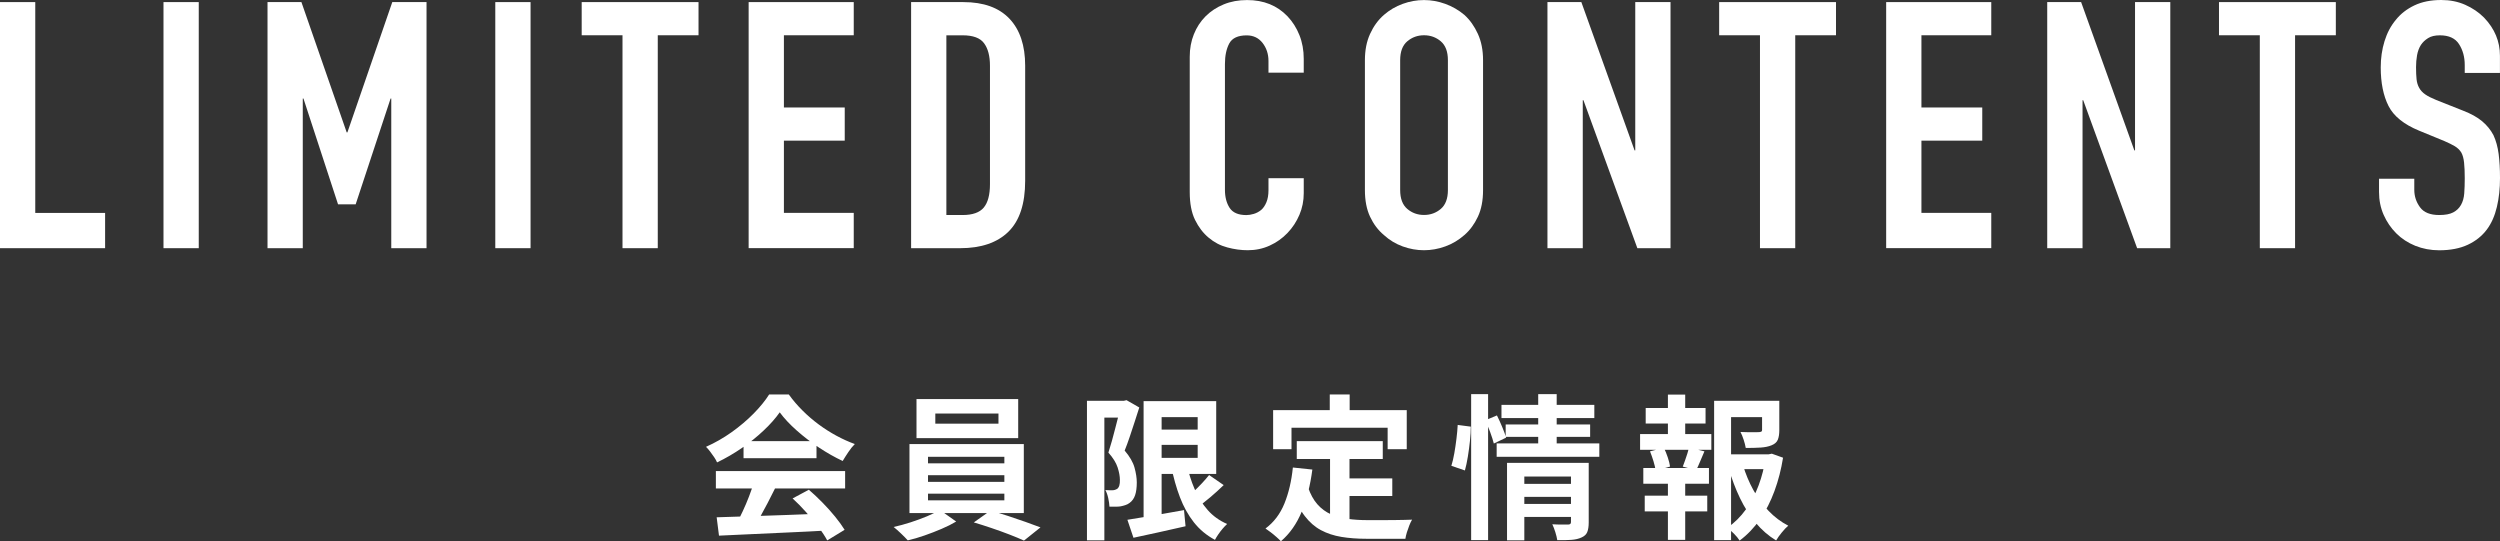
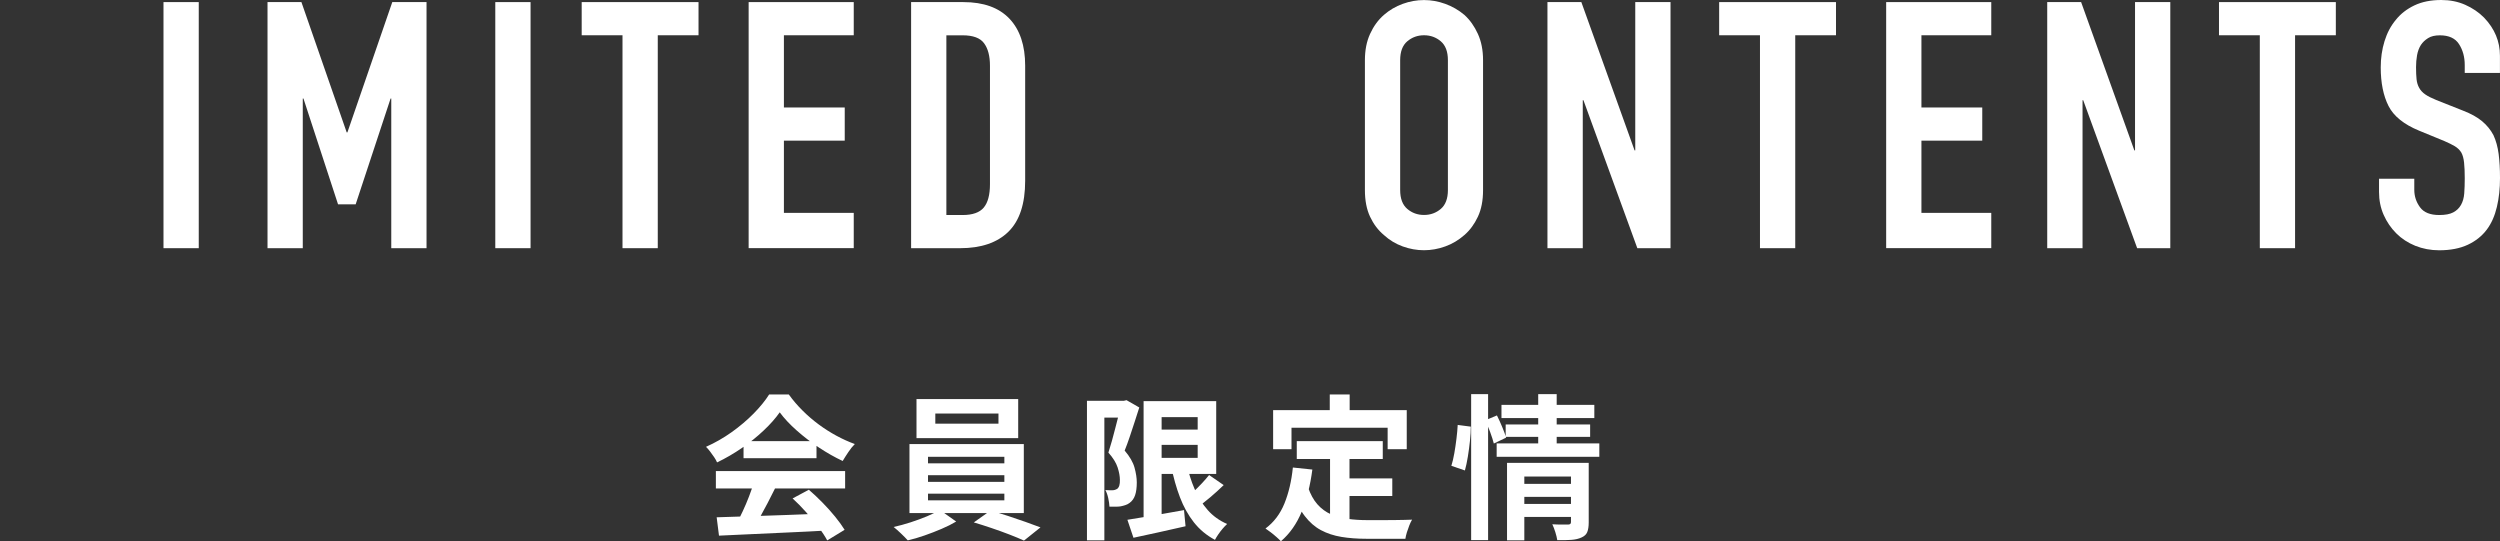
<svg xmlns="http://www.w3.org/2000/svg" id="_レイヤー_2" data-name="レイヤー_2" viewBox="0 0 441 95.48">
  <rect x="0" y="0" width="441" height="95.48" fill="#333333" stroke="none" />
  <defs>
    <style>
      .cls-1 {
        fill: #fff;
      }
    </style>
  </defs>
  <g id="text">
    <g>
-       <path class="cls-1" d="M0,43.78V.37h6.22v37.19h12.32v6.22H0Z" />
      <path class="cls-1" d="M28.84,43.78V.37h6.22v43.41h-6.22Z" />
      <path class="cls-1" d="M47.19,43.78V.37h5.98l7.99,22.99h.12L69.2.37h6.04v43.41h-6.22v-26.4h-.12l-6.16,18.66h-3.11l-6.1-18.66h-.12v26.4h-6.22Z" />
      <path class="cls-1" d="M87.37,43.78V.37h6.22v43.41h-6.22Z" />
      <path class="cls-1" d="M109.81,43.78V6.22h-7.2V.37h20.61v5.85h-7.19v37.56h-6.22Z" />
      <path class="cls-1" d="M132.06,43.78V.37h18.54v5.85h-12.32v12.74h10.73v5.85h-10.73v12.74h12.32v6.22h-18.54Z" />
      <path class="cls-1" d="M160.72,43.78V.37h9.21c3.58,0,6.29.98,8.14,2.93,1.85,1.95,2.77,4.72,2.77,8.29v20.3c0,4.07-.99,7.06-2.96,8.99-1.97,1.93-4.81,2.9-8.51,2.9h-8.66ZM166.94,6.22v31.71h2.87c1.75,0,2.99-.44,3.72-1.31.73-.87,1.1-2.25,1.1-4.12V11.59c0-1.71-.35-3.03-1.04-3.96-.69-.94-1.95-1.4-3.78-1.4h-2.87Z" />
-       <path class="cls-1" d="M229.98,31.4v2.68c0,1.34-.25,2.61-.76,3.81-.51,1.2-1.21,2.27-2.1,3.2-.89.94-1.94,1.68-3.14,2.23-1.2.55-2.49.82-3.87.82-1.18,0-2.38-.16-3.6-.49-1.22-.32-2.32-.89-3.29-1.71-.98-.81-1.78-1.86-2.41-3.14-.63-1.28-.94-2.92-.94-4.91V10c0-1.42.24-2.74.73-3.96.49-1.22,1.18-2.28,2.07-3.17.89-.89,1.96-1.59,3.2-2.1,1.24-.51,2.61-.76,4.12-.76,2.93,0,5.3.96,7.13,2.87.89.94,1.59,2.04,2.1,3.32.51,1.28.76,2.67.76,4.18v2.44h-6.22v-2.07c0-1.22-.35-2.28-1.04-3.17-.69-.89-1.63-1.34-2.8-1.34-1.55,0-2.57.48-3.08,1.43-.51.96-.76,2.16-.76,3.63v22.19c0,1.26.27,2.32.82,3.17s1.53,1.28,2.96,1.28c.41,0,.84-.07,1.31-.21.47-.14.9-.37,1.31-.7.37-.32.67-.77.91-1.34.24-.57.37-1.28.37-2.13v-2.13h6.22Z" />
      <path class="cls-1" d="M240.77,10.61c0-1.75.3-3.29.91-4.63.61-1.34,1.42-2.46,2.44-3.35.98-.85,2.08-1.5,3.32-1.95,1.24-.45,2.49-.67,3.75-.67s2.51.22,3.75.67c1.24.45,2.37,1.1,3.38,1.95.98.89,1.77,2.01,2.38,3.35.61,1.34.91,2.89.91,4.63v22.93c0,1.83-.3,3.39-.91,4.69-.61,1.3-1.4,2.38-2.38,3.23-1.02.89-2.14,1.57-3.38,2.01-1.24.45-2.49.67-3.75.67s-2.51-.22-3.75-.67c-1.24-.45-2.35-1.12-3.32-2.01-1.02-.85-1.83-1.93-2.44-3.23-.61-1.3-.91-2.87-.91-4.69V10.61ZM246.99,33.53c0,1.5.42,2.61,1.25,3.32.83.71,1.82,1.07,2.96,1.07s2.12-.36,2.96-1.07c.83-.71,1.25-1.82,1.25-3.32V10.61c0-1.5-.42-2.61-1.25-3.32-.83-.71-1.82-1.07-2.96-1.07s-2.12.36-2.96,1.07c-.83.71-1.25,1.82-1.25,3.32v22.93Z" />
      <path class="cls-1" d="M272.97,43.78V.37h5.98l9.39,26.16h.12V.37h6.22v43.41h-5.85l-9.51-26.1h-.12v26.1h-6.22Z" />
      <path class="cls-1" d="M310.46,43.78V6.22h-7.2V.37h20.61v5.85h-7.19v37.56h-6.22Z" />
      <path class="cls-1" d="M332.72,43.78V.37h18.54v5.85h-12.32v12.74h10.73v5.85h-10.73v12.74h12.32v6.22h-18.54Z" />
      <path class="cls-1" d="M361.13,43.78V.37h5.98l9.39,26.16h.12V.37h6.22v43.41h-5.85l-9.51-26.1h-.12v26.1h-6.22Z" />
      <path class="cls-1" d="M398.63,43.78V6.22h-7.2V.37h20.61v5.85h-7.19v37.56h-6.22Z" />
      <path class="cls-1" d="M441,12.87h-6.22v-1.4c0-1.42-.34-2.65-1.01-3.69-.67-1.04-1.8-1.55-3.38-1.55-.85,0-1.55.16-2.07.49-.53.33-.96.73-1.28,1.22-.33.53-.55,1.13-.67,1.8-.12.67-.18,1.37-.18,2.1,0,.85.03,1.57.09,2.13.06.57.21,1.08.46,1.52.24.45.6.83,1.07,1.16.47.33,1.11.65,1.92.98l4.76,1.89c1.38.53,2.5,1.15,3.35,1.86.85.71,1.52,1.54,2.01,2.47.45.98.75,2.08.91,3.32.16,1.24.24,2.65.24,4.24,0,1.83-.18,3.53-.55,5.09-.37,1.57-.96,2.9-1.77,3.99-.85,1.14-1.97,2.03-3.35,2.68-1.38.65-3.07.98-5.06.98-1.5,0-2.91-.27-4.21-.79-1.3-.53-2.42-1.26-3.35-2.19-.94-.94-1.68-2.02-2.23-3.26-.55-1.24-.82-2.59-.82-4.06v-2.32h6.22v1.95c0,1.14.34,2.16,1.01,3.08.67.92,1.8,1.37,3.38,1.37,1.06,0,1.88-.15,2.47-.46.59-.31,1.05-.74,1.37-1.31.33-.57.52-1.25.58-2.04.06-.79.09-1.68.09-2.65,0-1.14-.04-2.07-.12-2.8-.08-.73-.24-1.32-.49-1.77-.28-.45-.66-.81-1.13-1.1-.47-.28-1.09-.59-1.86-.92l-4.45-1.83c-2.68-1.1-4.48-2.55-5.4-4.36-.91-1.81-1.37-4.07-1.37-6.8,0-1.63.22-3.17.67-4.63.45-1.46,1.12-2.72,2.01-3.78.85-1.06,1.94-1.9,3.26-2.53,1.32-.63,2.9-.95,4.73-.95,1.54,0,2.96.28,4.24.85,1.28.57,2.39,1.32,3.32,2.26,1.87,1.95,2.8,4.19,2.8,6.71v3.05Z" />
    </g>
    <g>
      <path class="cls-1" d="M137.55,72.73c-.73,1.04-1.67,2.11-2.83,3.2-1.15,1.09-2.43,2.12-3.84,3.09-1.41.97-2.87,1.82-4.39,2.55-.11-.27-.28-.58-.51-.92-.23-.34-.47-.67-.71-.99s-.49-.6-.73-.84c1.57-.7,3.08-1.56,4.53-2.59,1.44-1.03,2.74-2.13,3.88-3.29,1.14-1.16,2.05-2.28,2.73-3.36h3.46c.73,1.01,1.54,1.96,2.44,2.85.9.9,1.85,1.71,2.85,2.45s2.04,1.4,3.11,1.98c1.07.58,2.15,1.07,3.25,1.47-.4.4-.79.88-1.15,1.43-.37.55-.7,1.07-.99,1.56-1.37-.64-2.76-1.43-4.17-2.36-1.41-.93-2.72-1.94-3.94-3.02-1.22-1.08-2.22-2.15-3-3.21ZM126.28,83.1h22.8v3.07h-22.8v-3.07ZM126.41,91.25c1.63-.06,3.52-.11,5.67-.18,2.15-.06,4.41-.14,6.78-.23s4.71-.18,7.01-.27l-.11,3.02c-2.23.13-4.5.24-6.79.34-2.3.1-4.48.2-6.54.3-2.07.1-3.93.19-5.6.26l-.41-3.24ZM132.97,85.11l3.76,1.02c-.42.86-.86,1.73-1.33,2.62s-.92,1.73-1.37,2.54c-.45.81-.87,1.52-1.28,2.14l-2.88-.96c.37-.68.75-1.44,1.15-2.29.4-.85.77-1.72,1.11-2.61.34-.89.62-1.7.84-2.45ZM131.16,77.81h12.87v3.02h-12.87v-3.02ZM139.8,87.93l2.88-1.54c.82.71,1.64,1.48,2.44,2.3.8.82,1.55,1.65,2.22,2.48s1.23,1.6,1.65,2.29l-3.07,1.87c-.37-.7-.88-1.48-1.55-2.35s-1.4-1.75-2.19-2.65c-.8-.9-1.59-1.7-2.37-2.41Z" />
      <path class="cls-1" d="M165.76,89.94l2.91,2.06c-.73.44-1.59.87-2.57,1.29-.98.42-1.99.81-3.02,1.17s-2.02.65-2.95.86c-.31-.35-.71-.75-1.19-1.21-.48-.46-.92-.84-1.3-1.15.97-.22,1.97-.49,2.99-.82,1.02-.33,1.99-.69,2.91-1.07.91-.38,1.65-.76,2.22-1.12ZM160.43,78.33h20.17v12.18h-20.17v-12.18ZM161.67,70.4h17.94v6.89h-17.94v-6.89ZM163.7,80.58v1.15h13.47v-1.15h-13.47ZM163.7,83.82v1.18h13.47v-1.18h-13.47ZM163.7,87.08v1.18h13.47v-1.18h-13.47ZM164.99,72.95v1.78h11.14v-1.78h-11.14ZM171.77,92.16l2.91-2.06c.97.24,1.99.53,3.07.89,1.08.36,2.13.71,3.14,1.07,1.02.36,1.9.68,2.65.97l-2.91,2.33c-.71-.33-1.58-.69-2.59-1.08-1.01-.39-2.07-.77-3.16-1.14-1.09-.37-2.13-.7-3.11-.99Z" />
      <path class="cls-1" d="M191.74,70.7h6.83v2.96h-3.76v21.65h-3.07v-24.61ZM197.67,70.7h.58l.47-.11,2.25,1.29c-.26.8-.53,1.66-.82,2.55-.29.9-.59,1.78-.88,2.66-.29.88-.59,1.67-.88,2.39.9,1.06,1.48,2.06,1.74,3.01s.4,1.82.4,2.62c0,.91-.1,1.66-.3,2.25-.2.59-.53,1.04-.99,1.37-.22.17-.47.29-.75.38-.28.09-.57.17-.86.22-.26.04-.55.05-.89.05h-1.03c-.02-.42-.09-.91-.21-1.48-.12-.57-.29-1.05-.51-1.45.26.02.49.03.7.03h.56c.15,0,.29-.02.43-.07.14-.05.27-.1.4-.18.16-.13.29-.32.37-.59.08-.27.11-.59.1-.97,0-.64-.13-1.38-.4-2.21-.27-.83-.81-1.7-1.63-2.62.2-.62.41-1.31.62-2.06.21-.75.41-1.5.6-2.26.19-.76.37-1.47.55-2.14.17-.67.31-1.22.4-1.66v-1.02ZM198.87,91.69c.82-.13,1.78-.28,2.87-.47,1.09-.18,2.25-.38,3.47-.59,1.23-.21,2.44-.43,3.65-.65l.27,2.85c-1.59.37-3.19.73-4.8,1.08s-3.07.67-4.39.95l-1.07-3.18ZM201.73,70.76h3.18v21.67h-3.18v-21.67ZM203.59,70.76h10.95v12.84h-10.95v-2.83h7.68v-7.19h-7.68v-2.83ZM203.59,75.78h9.44v2.69h-9.44v-2.69ZM209.3,81.7c.35,1.65.82,3.17,1.43,4.57.6,1.4,1.37,2.63,2.3,3.69s2.08,1.88,3.43,2.47c-.24.22-.49.49-.77.81s-.53.66-.78,1.02c-.25.36-.44.68-.59.97-1.48-.79-2.72-1.82-3.72-3.09-1-1.27-1.82-2.75-2.46-4.43-.64-1.68-1.16-3.53-1.56-5.54l2.72-.47ZM213.28,83.79l2.58,1.78c-.75.73-1.54,1.45-2.37,2.15-.83.7-1.6,1.3-2.29,1.8l-2.03-1.56c.44-.37.91-.79,1.41-1.26.5-.48.99-.97,1.47-1.48.48-.51.89-.99,1.24-1.43Z" />
      <path class="cls-1" d="M228.07,82.47l3.43.36c-.37,2.8-.99,5.27-1.87,7.41-.88,2.14-2.1,3.89-3.68,5.24-.18-.2-.44-.45-.77-.74-.33-.29-.67-.58-1.03-.85-.36-.27-.66-.49-.92-.66,1.48-1.1,2.6-2.57,3.35-4.43.75-1.86,1.24-3.96,1.48-6.32ZM224.58,72.35h23.57v6.89h-3.37v-3.79h-16.96v3.79h-3.24v-6.89ZM230.73,85.93c.42,1.24.97,2.25,1.66,3.03.69.78,1.48,1.36,2.39,1.76s1.9.66,2.98.81,2.22.22,3.43.22h2.87c.61,0,1.24,0,1.88-.01.64,0,1.23-.02,1.78-.03s1.01-.02,1.37-.04c-.16.27-.33.61-.48,1s-.3.8-.43,1.22c-.13.42-.22.8-.27,1.15h-6.89c-1.59,0-3.06-.11-4.39-.33-1.34-.22-2.54-.62-3.61-1.19s-2.02-1.4-2.85-2.48c-.83-1.08-1.54-2.49-2.13-4.22l2.69-.88ZM228.75,77.81h15.17v3.16h-15.17v-3.16ZM234.57,69.58h3.51v4.99h-3.51v-4.99ZM234.62,79.65h3.43v13.25l-3.43-.41v-12.84ZM236.35,84.39h9.25v3.1h-9.25v-3.1Z" />
      <path class="cls-1" d="M257.15,74.96l2.3.3c0,.75-.05,1.59-.15,2.52-.1.93-.22,1.86-.37,2.77-.15.92-.32,1.73-.52,2.44l-2.39-.82c.2-.64.38-1.38.52-2.21.15-.83.27-1.69.38-2.57.11-.88.18-1.69.22-2.44ZM259.51,69.52h2.99v25.76h-2.99v-25.76ZM262.03,74.13l2.03-.85c.31.62.62,1.3.93,2.04.31.74.54,1.37.69,1.88l-2.17,1.04c-.13-.53-.34-1.19-.63-1.98-.29-.79-.58-1.5-.85-2.14ZM264.01,78.22h18.11v2.36h-18.11v-2.36ZM264.86,71.42h16.38v2.33h-16.38v-2.33ZM265.6,74.87h14.9v2.19h-14.9v-2.19ZM265.85,81.65h11.74v2.41h-8.7v11.25h-3.05v-13.66ZM268.26,85.35h9.49v2.3h-9.49v-2.3ZM268.29,88.89h9.49v2.3h-9.49v-2.3ZM271.34,69.52h3.26v9.49h-3.26v-9.49ZM277.12,81.65h3.13v10.51c0,.71-.09,1.28-.26,1.7s-.52.74-1.03.96c-.48.22-1.06.36-1.76.41-.7.05-1.53.07-2.5.05-.06-.4-.17-.87-.34-1.41-.17-.54-.35-1-.53-1.39.57.04,1.13.05,1.69.05h1.11c.33,0,.49-.15.49-.44v-10.45Z" />
-       <path class="cls-1" d="M289.31,76.57h12.57v2.77h-12.57v-2.77ZM289.88,82.56h11.58v2.77h-11.58v-2.77ZM290.13,87.44h11.03v2.77h-11.03v-2.77ZM290.3,71.97h10.56v2.74h-10.56v-2.74ZM291.06,79.62l2.44-.63c.26.51.49,1.08.7,1.71s.34,1.17.4,1.6l-2.55.71c-.05-.46-.18-1-.37-1.63s-.4-1.22-.62-1.77ZM294.22,69.61h3.05v8.01h-3.05v-8.01ZM294.22,83.71h3.05v11.52h-3.05v-11.52ZM297.92,78.93l2.74.69c-.27.62-.53,1.23-.77,1.81-.24.59-.47,1.09-.69,1.51l-2.36-.63c.13-.33.26-.69.4-1.08.14-.39.27-.79.4-1.19s.22-.77.27-1.1ZM302.37,70.7h10.1v2.88h-7.11v21.7h-2.99v-24.58ZM304.01,80.14h8.37v2.61h-8.37v-2.61ZM311.45,80.14h.55l.55-.11,1.98.71c-.33,2.07-.83,4.02-1.51,5.87-.68,1.85-1.52,3.51-2.54,4.98-1.02,1.47-2.22,2.73-3.61,3.77-.24-.38-.57-.79-.99-1.21-.42-.42-.81-.77-1.18-1.04,1.26-.88,2.35-1.96,3.28-3.25.92-1.29,1.67-2.71,2.25-4.27.58-1.55.98-3.16,1.22-4.83v-.63ZM307.47,82.09c.46,1.52,1.06,2.96,1.81,4.33.75,1.37,1.65,2.6,2.69,3.69,1.04,1.09,2.2,1.96,3.48,2.62-.35.29-.73.69-1.15,1.21-.42.51-.75.98-.99,1.4-1.35-.82-2.56-1.87-3.62-3.14-1.06-1.27-1.98-2.72-2.76-4.34-.78-1.62-1.43-3.34-1.96-5.17l2.5-.6ZM310.82,70.7h3.05v5.19c0,.69-.09,1.26-.27,1.69-.18.43-.55.75-1.1.97-.53.22-1.17.35-1.92.4-.75.05-1.63.07-2.63.07-.07-.44-.2-.92-.37-1.45-.17-.53-.36-.99-.56-1.37.46.02.91.03,1.36.04.45.01.85.01,1.19,0,.35,0,.58-.01.71-.01.2-.02.34-.05.43-.1.08-.05.12-.14.12-.29v-5.13Z" />
    </g>
  </g>
</svg>